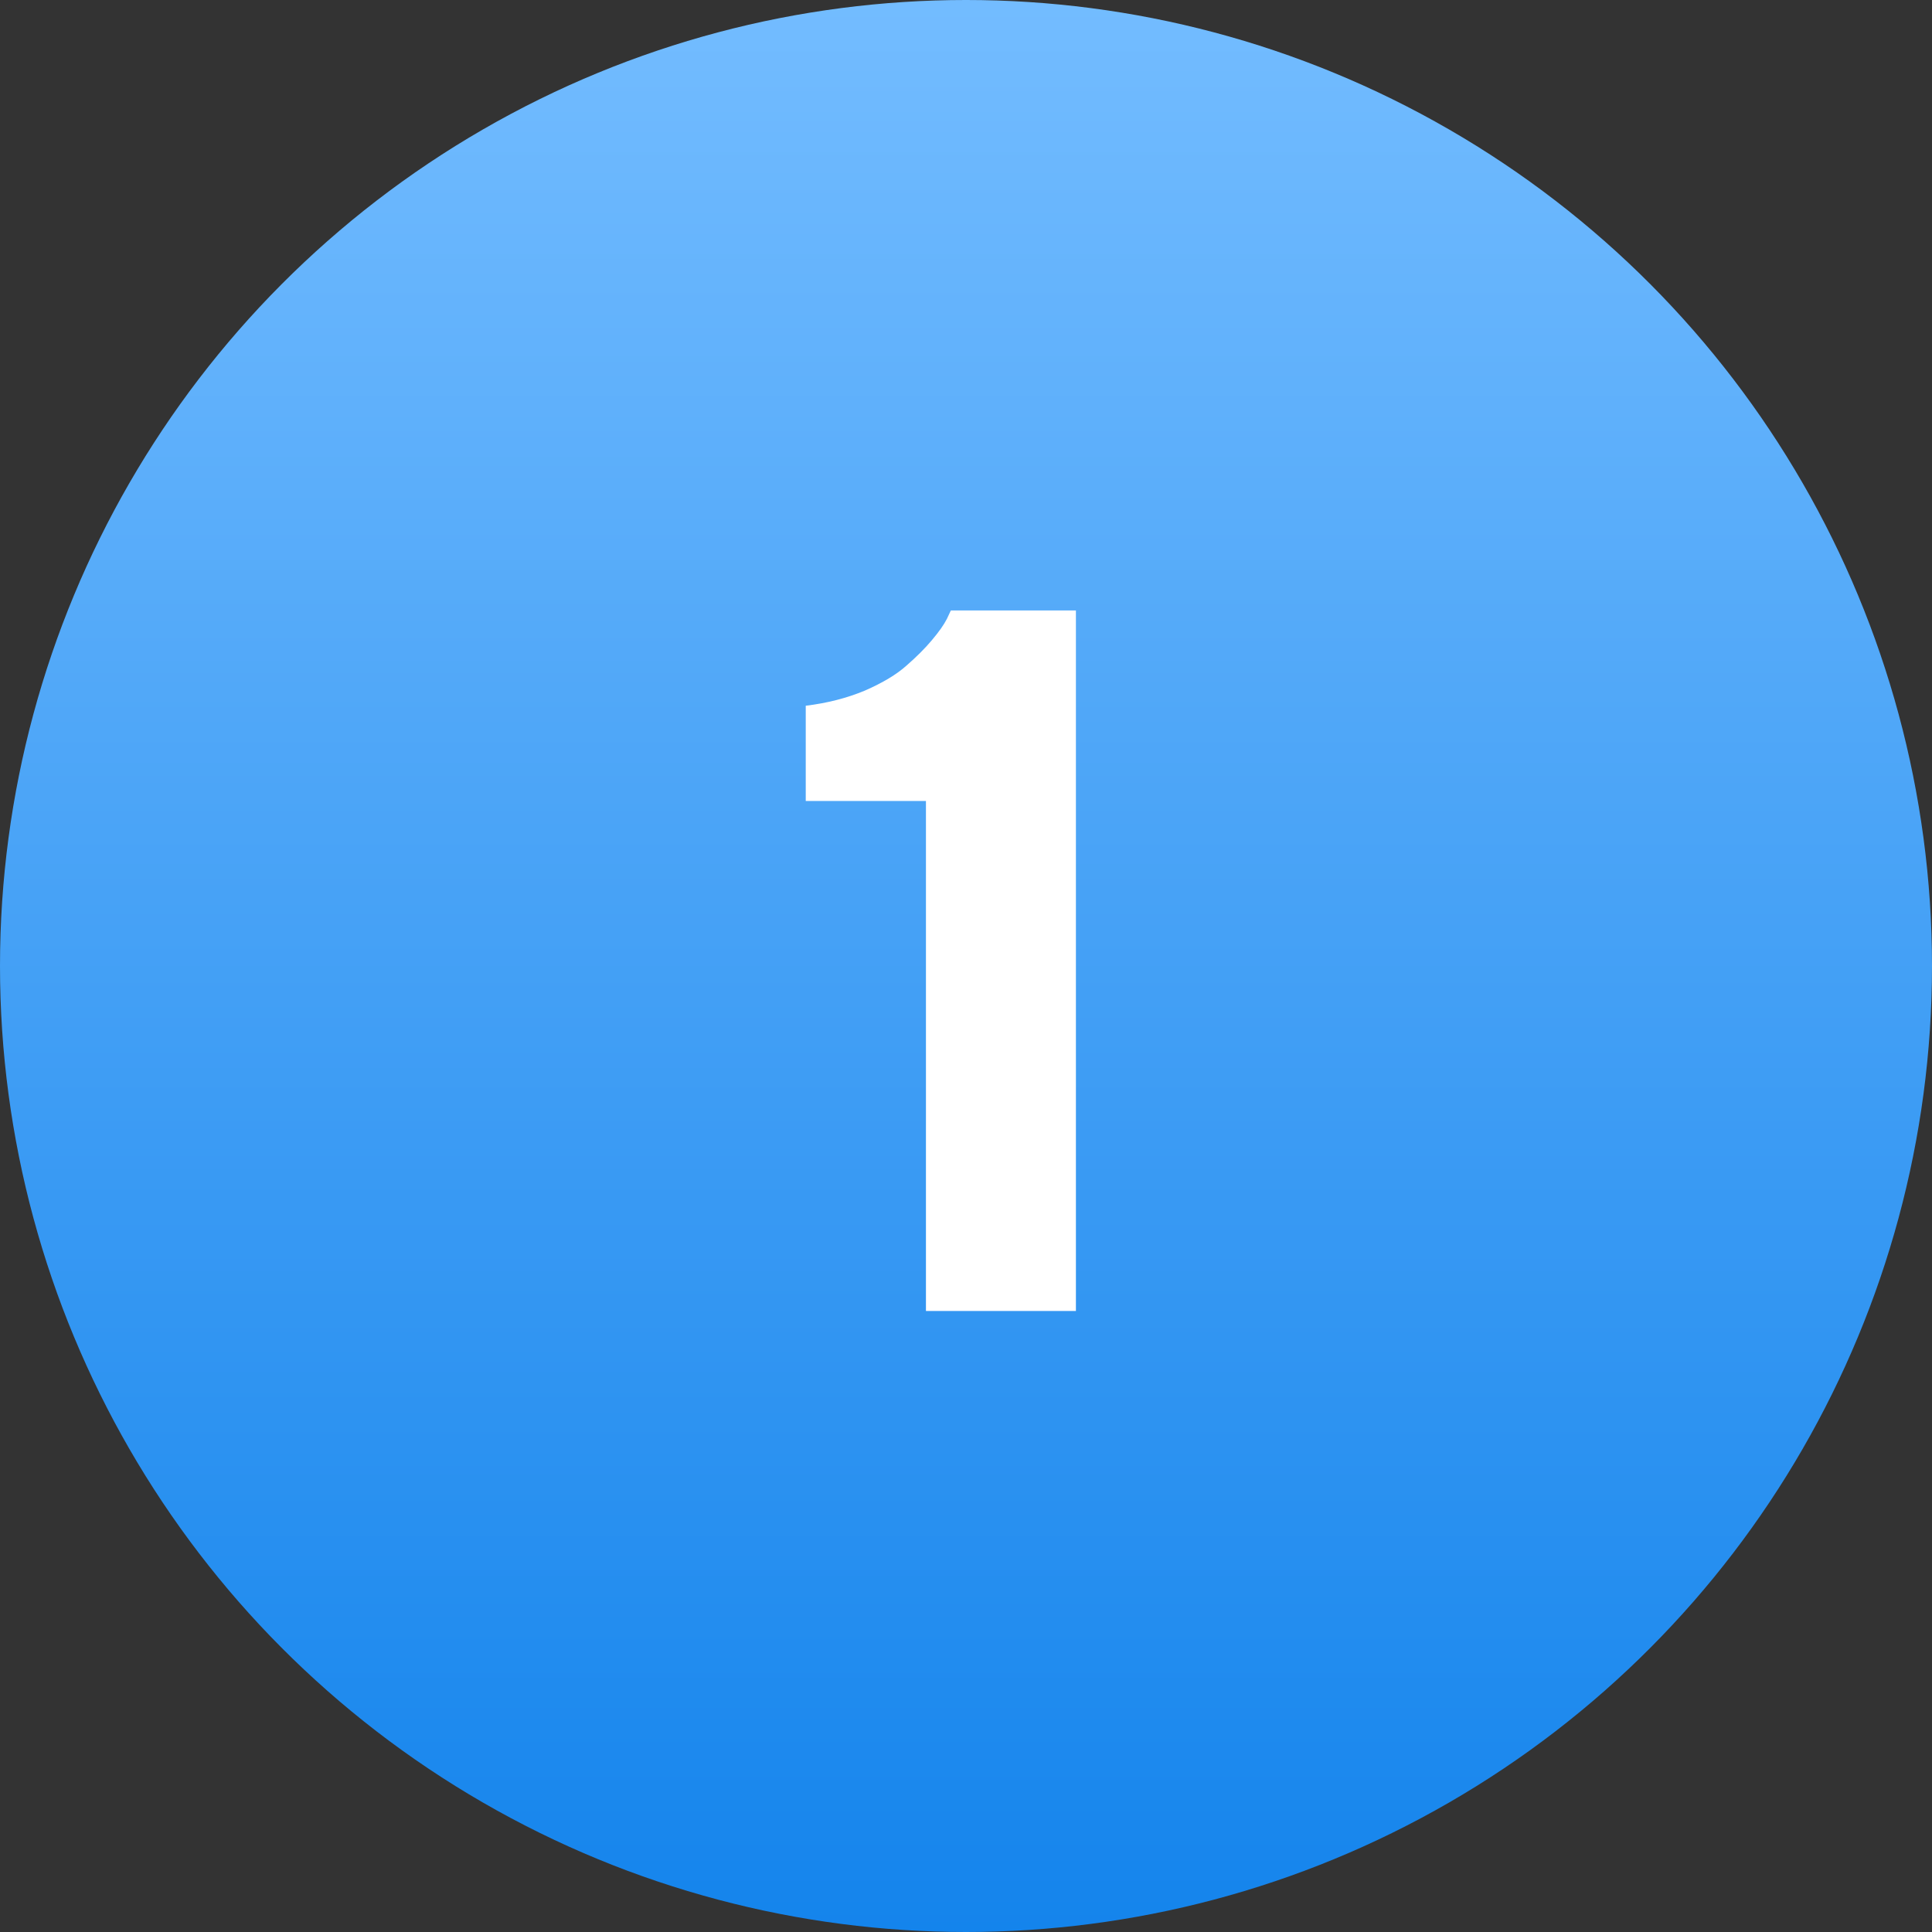
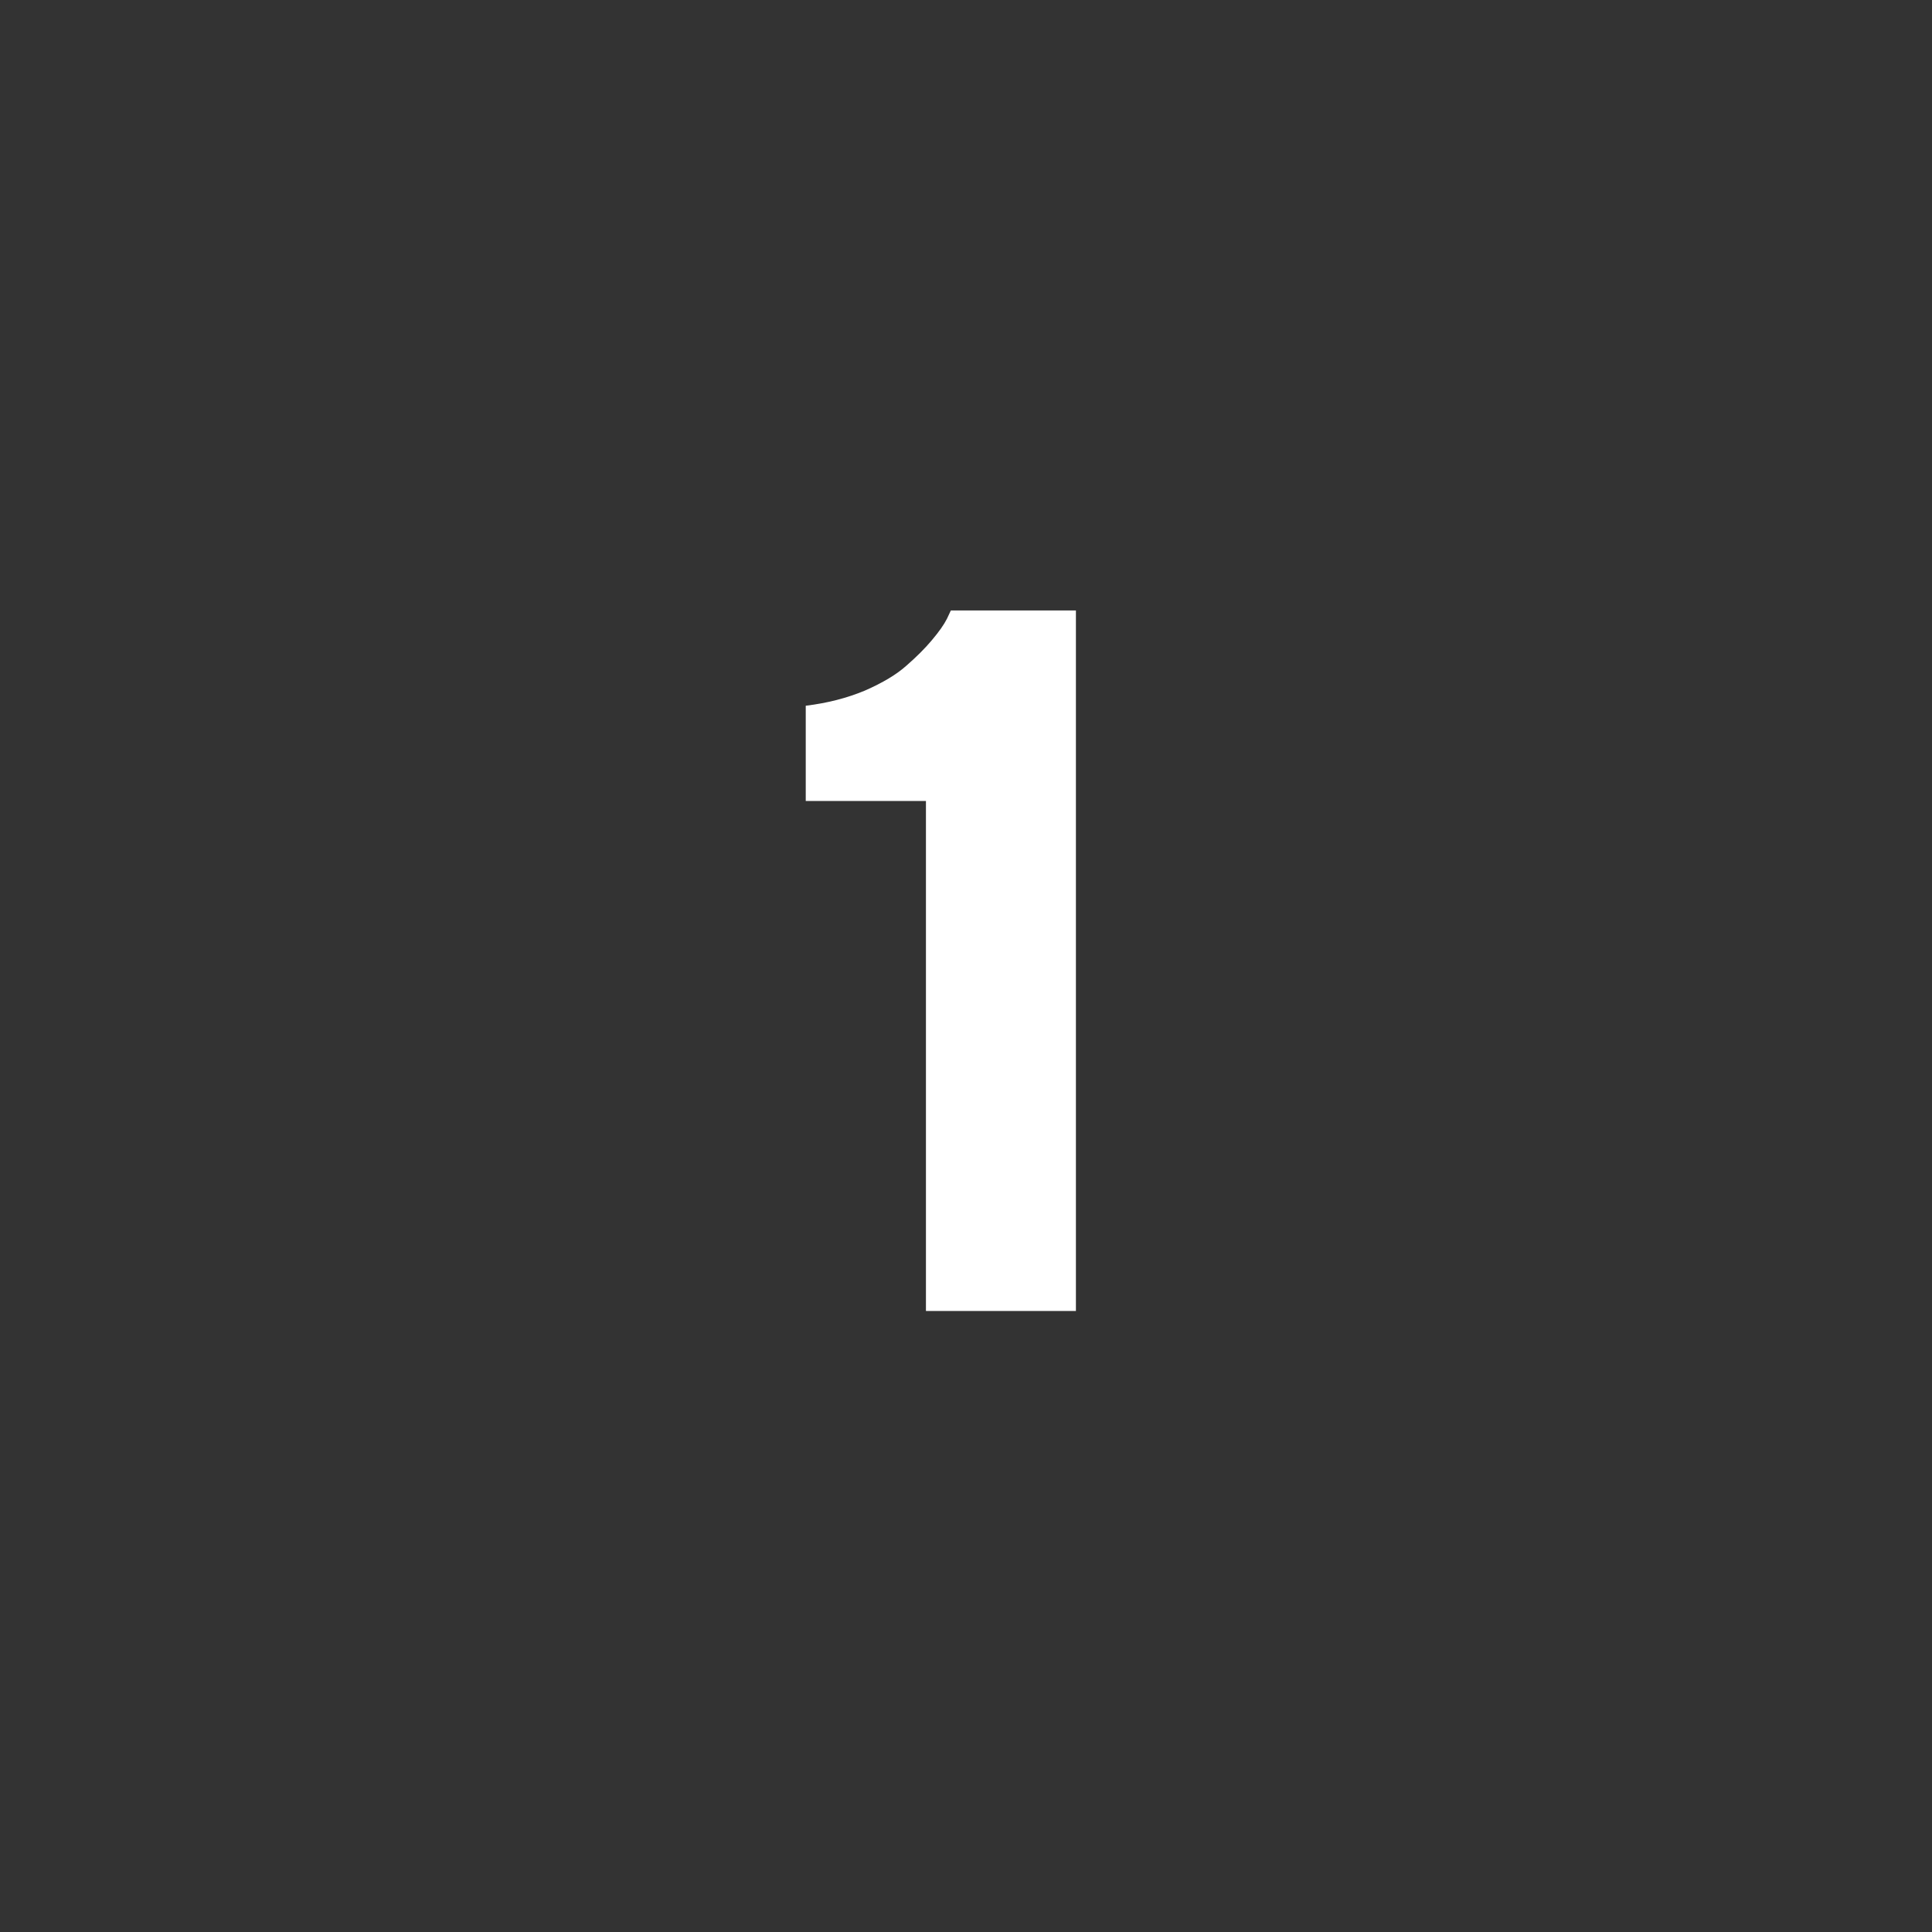
<svg xmlns="http://www.w3.org/2000/svg" width="56" height="56" viewBox="0 0 56 56" fill="none">
  <rect x="0" y="0" width="56" height="56" fill="#333333" stroke="none" />
-   <circle cx="28" cy="28" r="28" fill="url(#paint0_linear)" />
  <path d="M27.561 17.694H31.186V38H26.839V23.217H23.355V20.456C23.979 20.38 24.55 20.234 25.069 20.017C25.588 19.79 25.989 19.549 26.273 19.294C26.565 19.04 26.811 18.794 27.009 18.558C27.216 18.313 27.363 18.105 27.448 17.935L27.561 17.694Z" fill="white" />
  <defs>
    <linearGradient id="paint0_linear" x1="28" y1="0" x2="28" y2="56" gradientUnits="userSpaceOnUse">
      <stop stop-color="#73BCFF" />
      <stop offset="1" stop-color="#1484EC" />
    </linearGradient>
  </defs>
</svg>